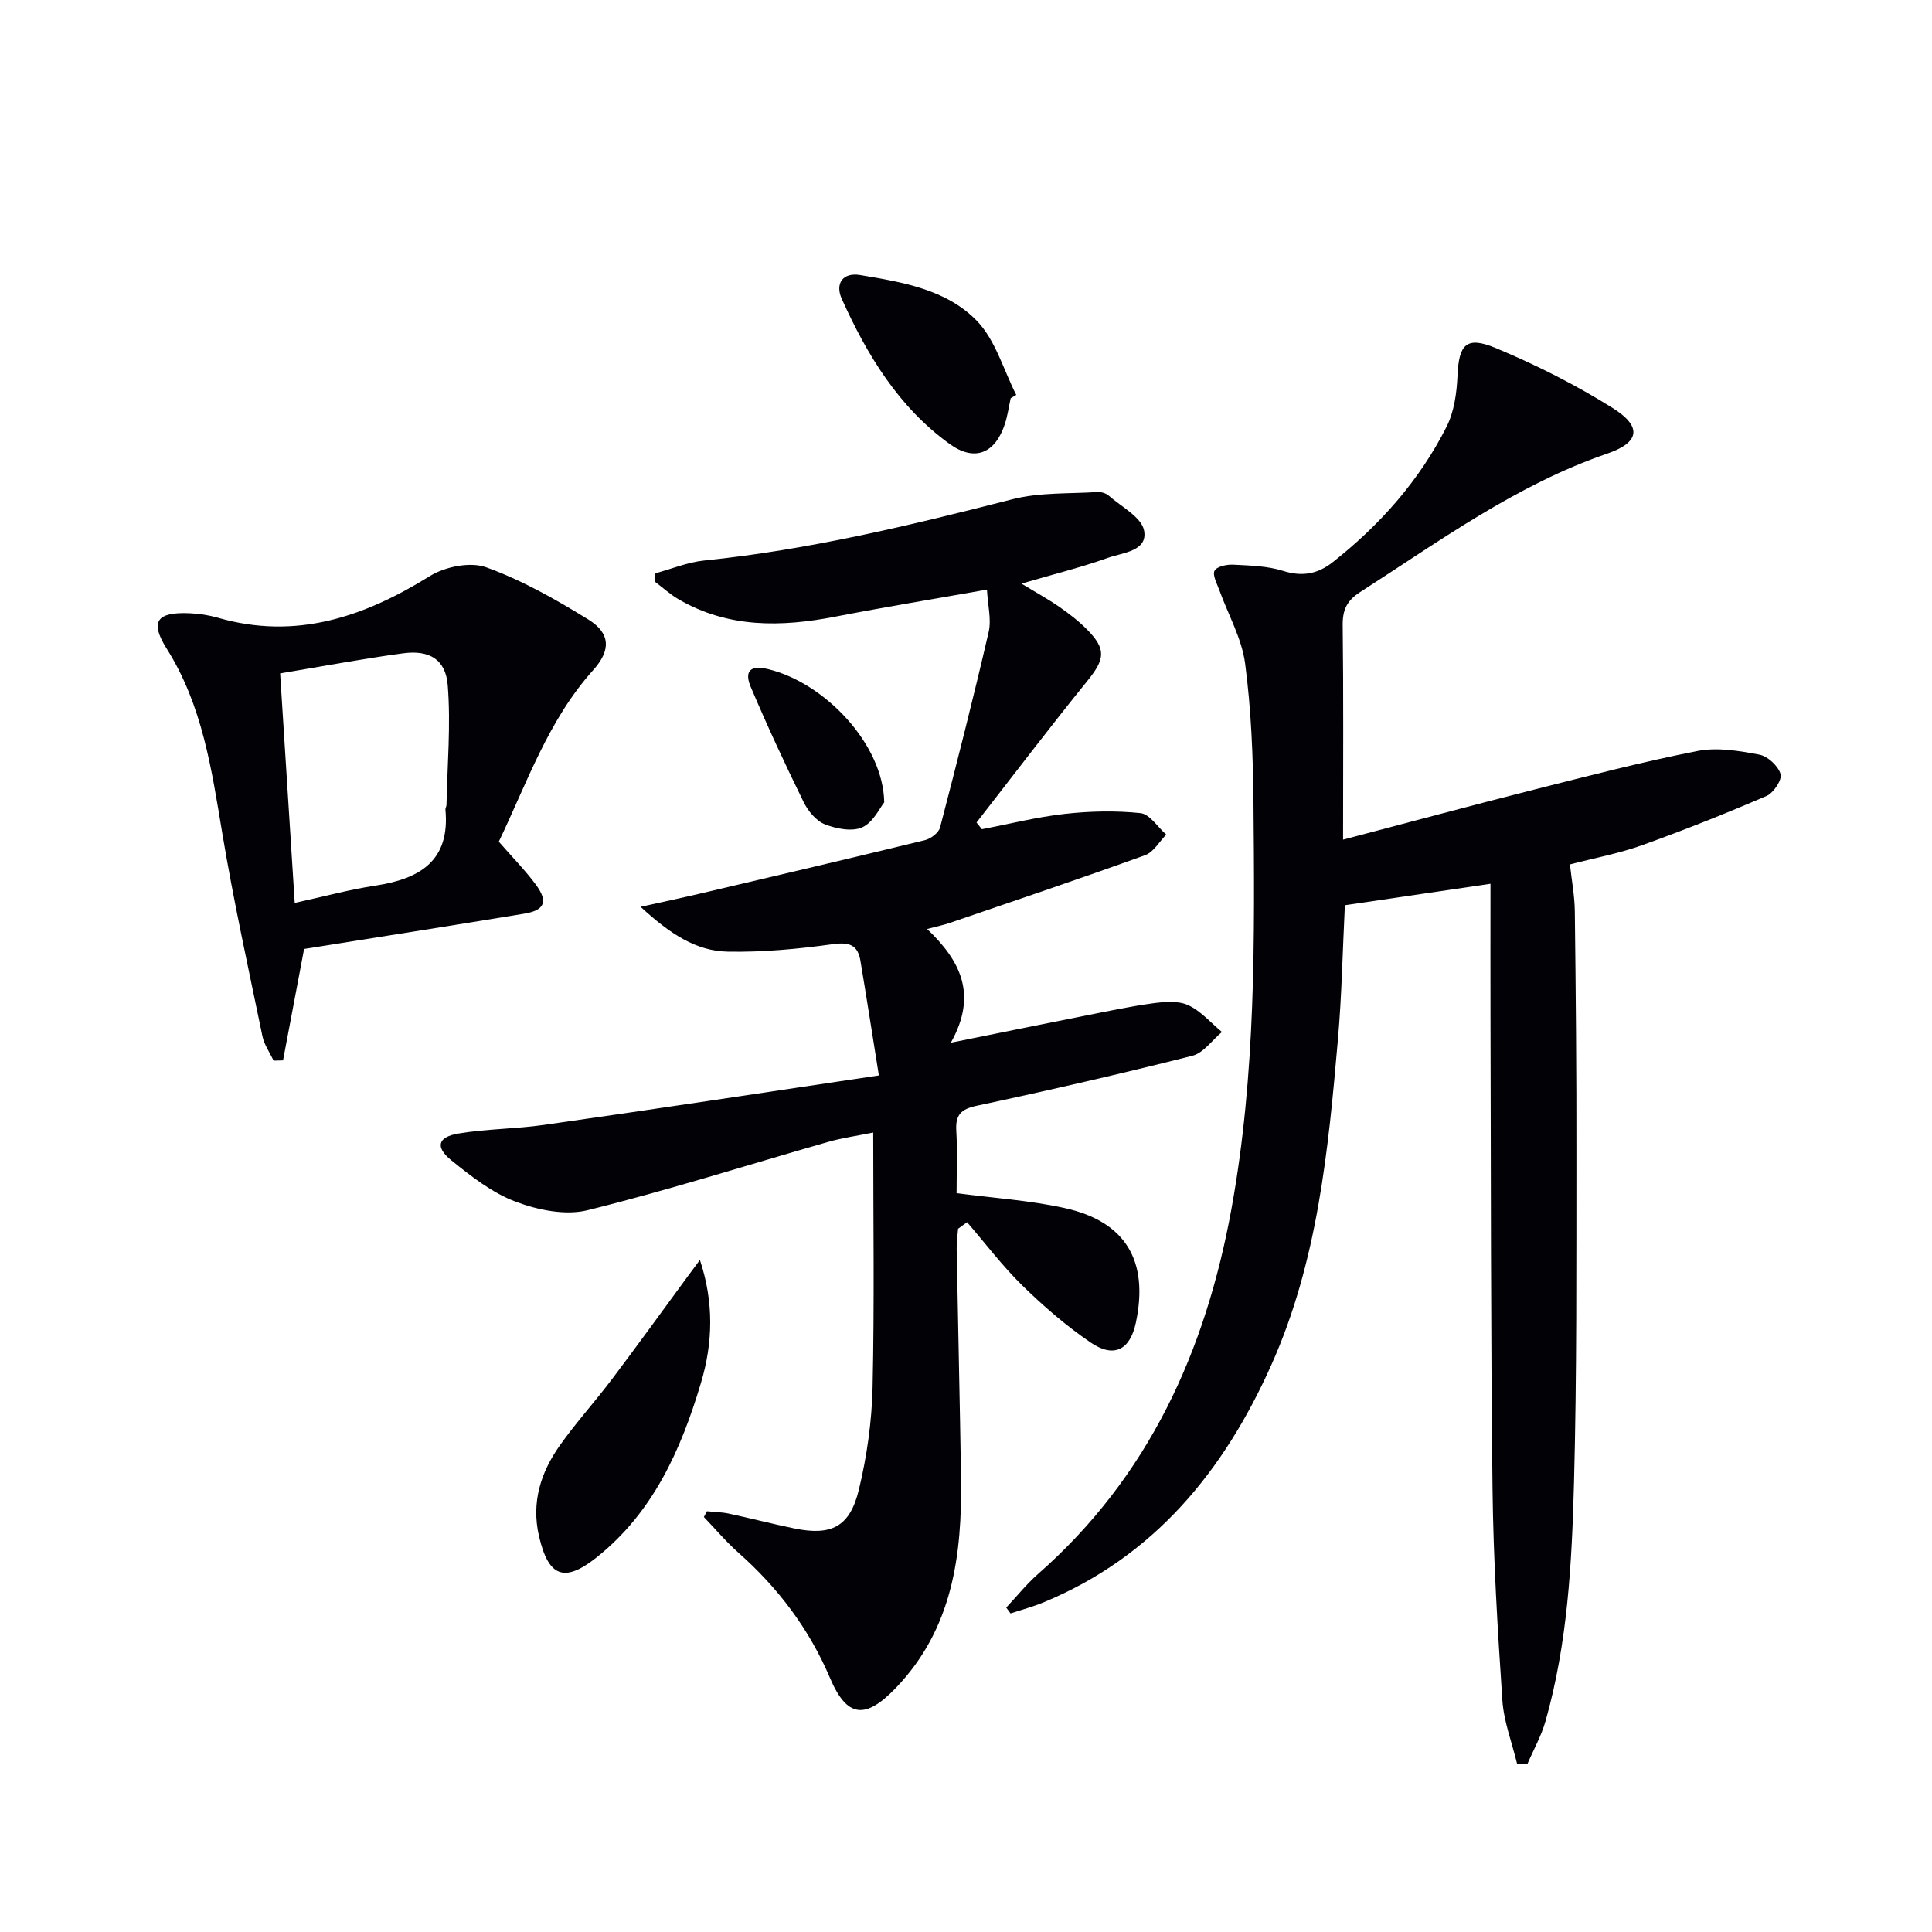
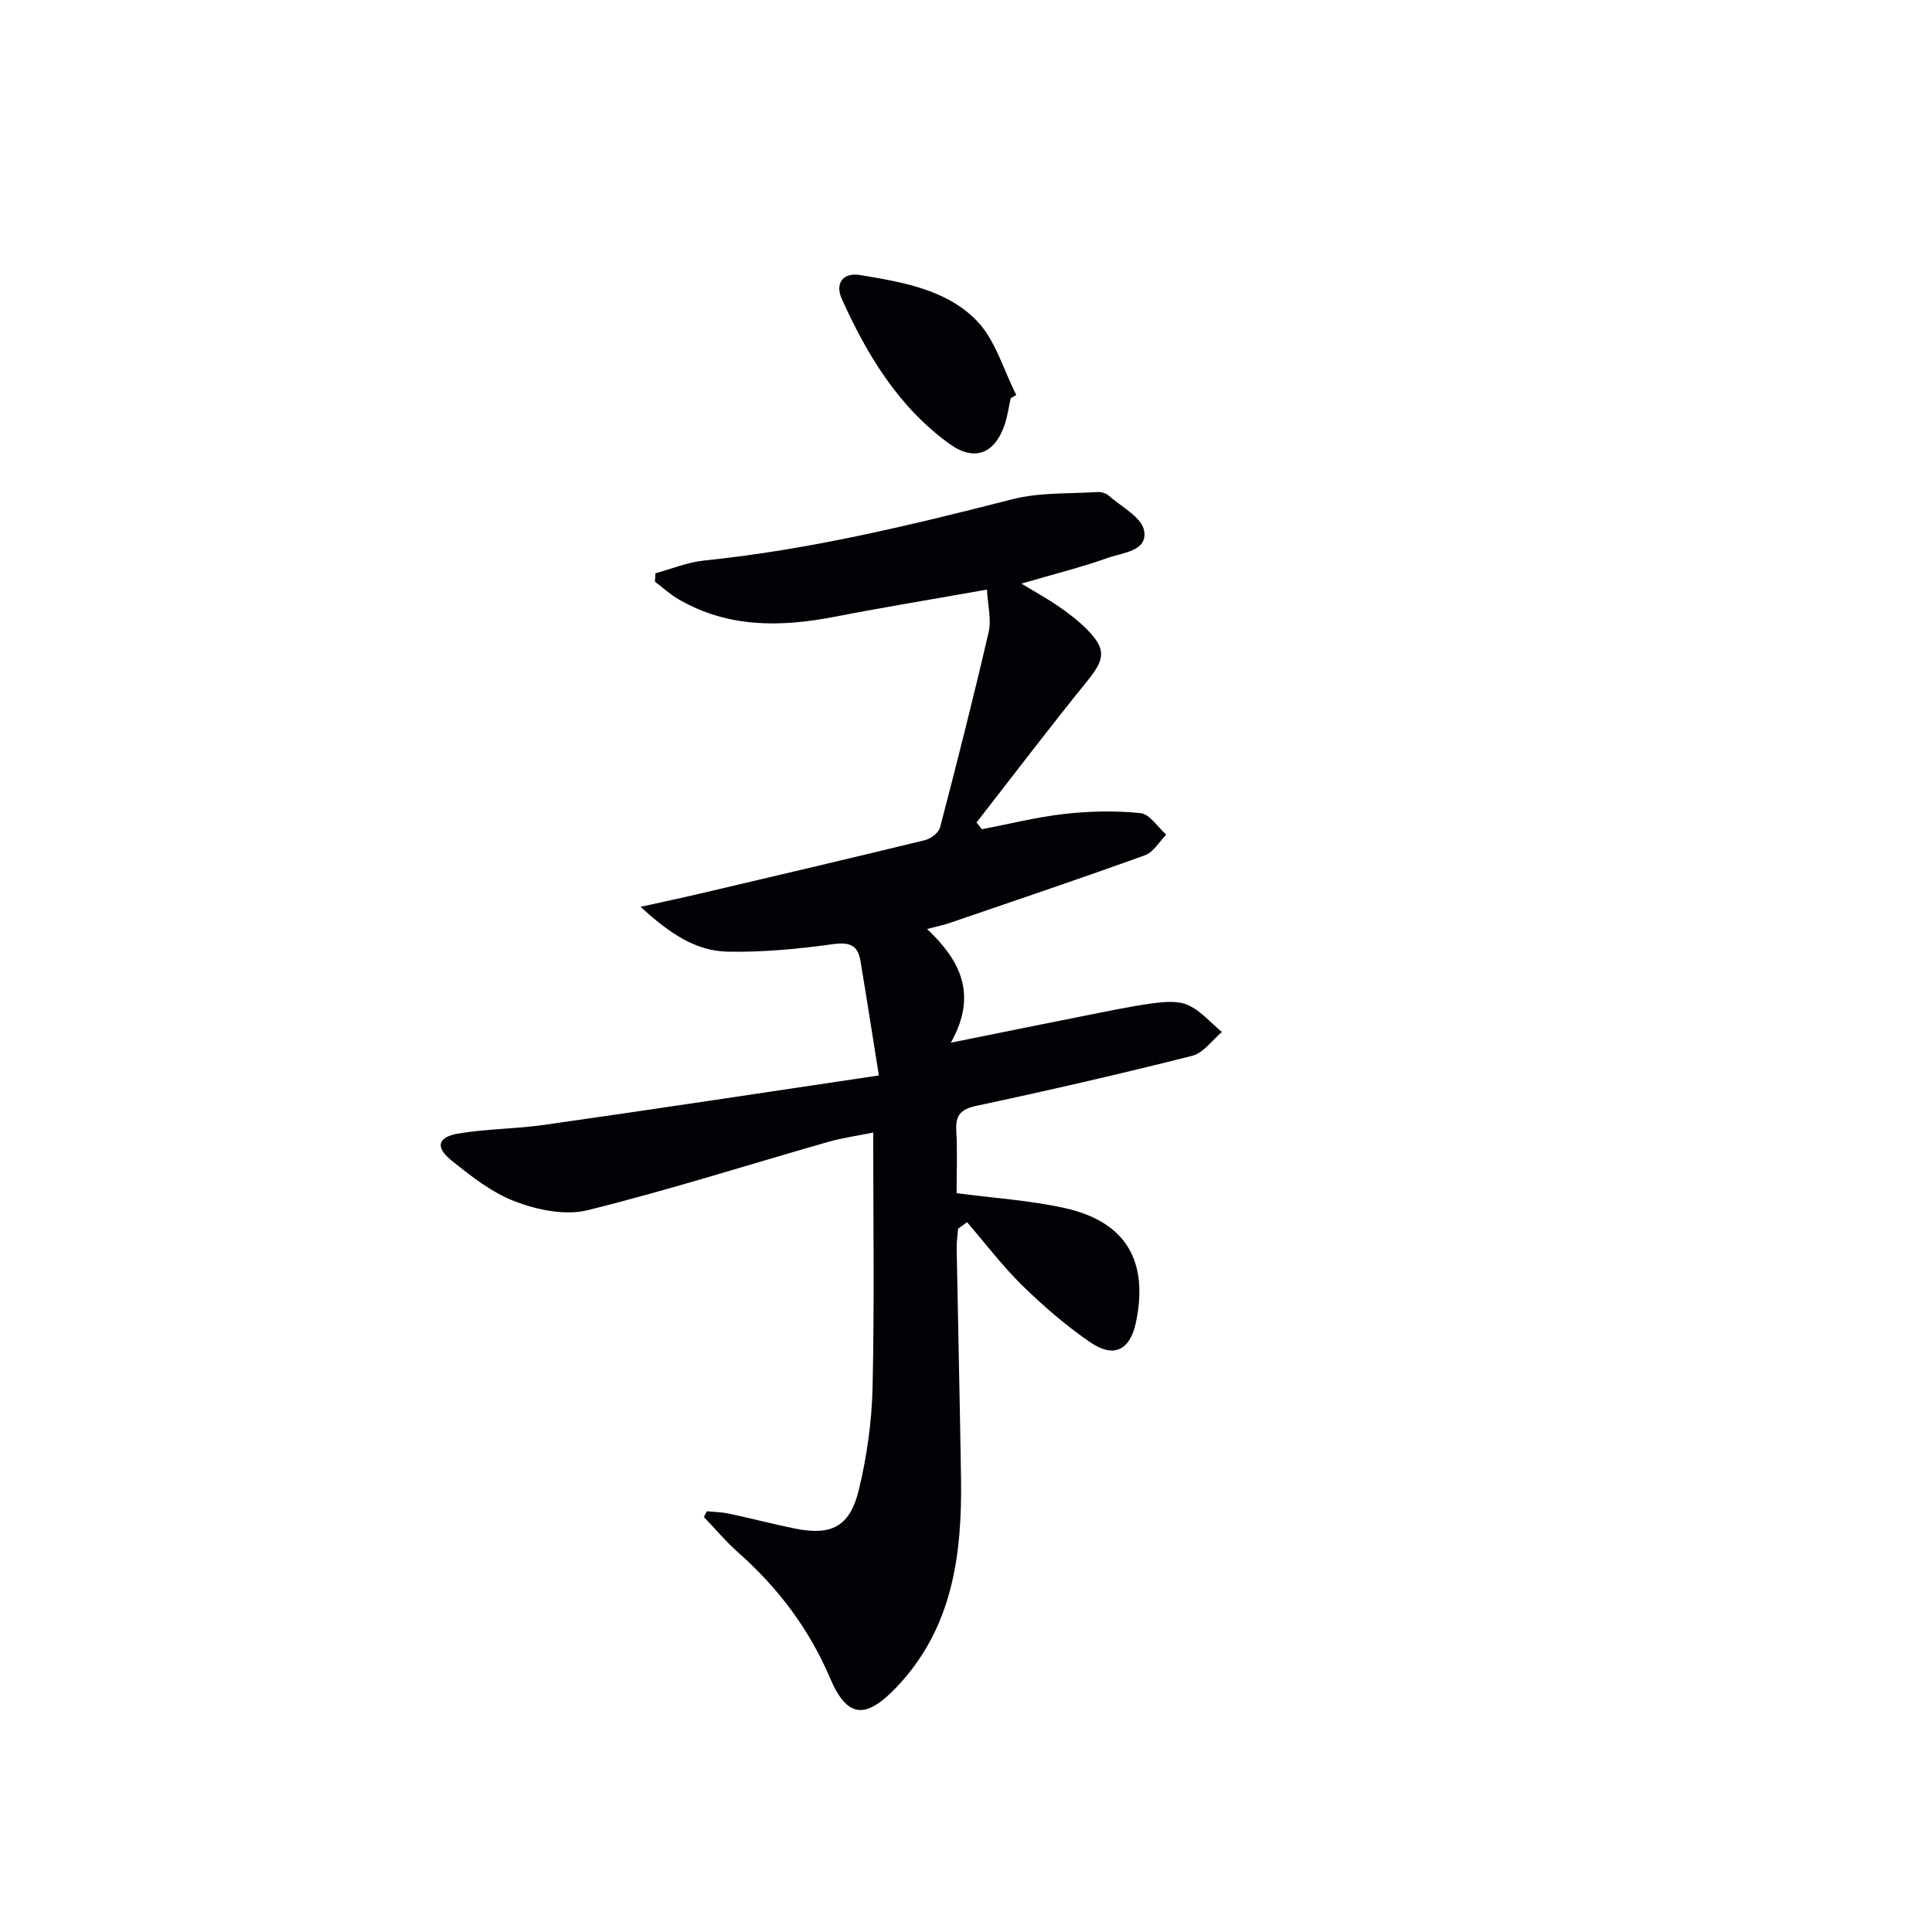
<svg xmlns="http://www.w3.org/2000/svg" enable-background="new 0 0 400 400" viewBox="0 0 400 400">
  <g fill="#010106">
    <path d="m181.96 222.66c-1.46-9.12-2.59-16.44-3.82-23.75-.55-3.27-2.28-3.9-5.7-3.43-7.2 1-14.53 1.69-21.79 1.55-6.49-.13-11.88-3.62-18.02-9.28 5.05-1.12 8.75-1.9 12.44-2.77 15.49-3.64 30.99-7.27 46.45-11.04 1.21-.3 2.83-1.53 3.11-2.62 3.51-13.45 6.93-26.93 10.06-40.47.6-2.59-.18-5.5-.35-8.78-10.93 1.94-21.19 3.62-31.4 5.6-11.22 2.18-22.15 2.38-32.41-3.57-1.76-1.02-3.29-2.43-4.93-3.66.03-.58.06-1.16.1-1.75 3.35-.91 6.66-2.29 10.07-2.64 21.71-2.21 42.81-7.31 63.89-12.7 5.61-1.43 11.69-1.1 17.56-1.48.76-.05 1.75.24 2.32.74 2.63 2.32 6.81 4.46 7.33 7.24.8 4.28-4.43 4.55-7.47 5.64-5.59 1.99-11.37 3.42-17.92 5.34 2.94 1.79 5.46 3.17 7.8 4.79 2.04 1.41 4.04 2.95 5.78 4.71 4.05 4.11 3.69 6.17.06 10.65-7.81 9.63-15.31 19.52-22.94 29.31.37.46.74.93 1.11 1.39 5.71-1.09 11.39-2.53 17.15-3.17 5.19-.58 10.51-.7 15.69-.16 1.91.2 3.56 2.9 5.33 4.45-1.45 1.46-2.63 3.63-4.38 4.26-13.4 4.84-26.91 9.39-40.4 14.01-1.24.42-2.53.69-4.73 1.27 6.84 6.5 10.54 13.53 4.91 23.54 10.22-2.06 18.87-3.83 27.53-5.54 4.71-.93 9.42-1.95 14.18-2.6 2.44-.33 5.29-.6 7.39.35 2.64 1.19 4.71 3.66 7.03 5.57-2.04 1.7-3.83 4.35-6.15 4.93-14.8 3.74-29.68 7.16-44.6 10.34-3.32.71-4.44 1.9-4.25 5.18.25 4.3.06 8.62.06 12.92 7.69 1.02 15.15 1.49 22.36 3.08 12.67 2.8 17.46 10.95 14.76 23.73-1.19 5.64-4.53 7.41-9.36 4.12-5.05-3.44-9.75-7.51-14.13-11.79-4.14-4.05-7.66-8.73-11.46-13.13-.62.45-1.24.91-1.86 1.36-.1 1.39-.32 2.79-.29 4.17.28 15.81.66 31.62.9 47.43.23 15.95-1.72 31.23-13.53 43.5-6.29 6.53-10.08 6.17-13.6-2.1-4.33-10.17-10.75-18.67-18.98-25.95-2.55-2.26-4.76-4.9-7.13-7.37.21-.4.42-.8.63-1.19 1.51.15 3.05.17 4.52.48 4.55.97 9.05 2.15 13.6 3.08 7.67 1.57 11.49-.33 13.35-8.07 1.66-6.89 2.67-14.08 2.83-21.16.39-17.31.13-34.64.13-52.74-3.22.66-6.36 1.09-9.38 1.95-16.58 4.74-33.03 9.99-49.76 14.13-4.59 1.14-10.31-.04-14.9-1.77-4.84-1.82-9.21-5.25-13.31-8.56-3.38-2.74-2.82-4.82 1.44-5.54 5.87-.99 11.9-.95 17.8-1.8 22.64-3.21 45.25-6.65 69.28-10.23z" />
-     <path d="m208.33 332.83c2.19-2.33 4.2-4.86 6.59-6.96 22.92-20.14 34.67-46.1 40.04-75.59 5.07-27.85 4.81-55.96 4.56-84.06-.09-9.62-.47-19.31-1.73-28.83-.69-5.23-3.53-10.17-5.36-15.26-.48-1.33-1.45-3.1-.96-3.98.49-.89 2.55-1.31 3.88-1.24 3.46.18 7.06.26 10.32 1.29 3.96 1.25 7.19.62 10.26-1.81 9.79-7.72 17.95-16.91 23.57-28.05 1.57-3.12 2.1-6.98 2.26-10.54.28-6.47 1.79-8.28 7.87-5.76 8.37 3.48 16.56 7.62 24.23 12.42 6.12 3.83 5.71 7.11-1.08 9.45-18.85 6.47-34.69 18.09-51.18 28.67-2.74 1.76-3.65 3.68-3.61 6.88.18 14.47.08 28.94.08 44.38 13.63-3.58 26.58-7.08 39.59-10.37 11.23-2.84 22.45-5.76 33.81-7.99 4.08-.8 8.6-.03 12.78.76 1.74.33 3.9 2.34 4.4 4.02.35 1.17-1.45 3.9-2.9 4.53-8.49 3.66-17.09 7.08-25.8 10.21-4.65 1.67-9.57 2.58-14.91 3.97.35 3.26.97 6.48 1.01 9.71.2 16.79.36 33.58.33 50.36-.03 22.66.1 45.32-.5 67.96-.44 16.59-1.32 33.23-5.9 49.35-.87 3.06-2.48 5.91-3.75 8.86-.71-.02-1.43-.04-2.14-.06-1.05-4.37-2.74-8.69-3.04-13.11-.98-14.59-1.87-29.21-2.04-43.83-.38-32.48-.32-64.97-.42-97.46-.03-8.95 0-17.91 0-27.77-10.87 1.6-20.43 3.01-30.15 4.44-.47 9.51-.64 18.63-1.43 27.69-2 23.02-4.2 46.05-13.8 67.5-9.83 21.97-24.25 39.65-47.13 49.13-2.22.92-4.57 1.54-6.86 2.3-.3-.4-.59-.81-.89-1.21z" />
-     <path d="m103.27 174.26c2.91 3.34 5.5 5.96 7.66 8.88 2.6 3.52 1.86 5.33-2.4 6.03-15.21 2.51-30.45 4.89-45.57 7.3-1.47 7.76-2.91 15.41-4.36 23.07-.65.02-1.31.04-1.96.05-.78-1.67-1.93-3.27-2.3-5.03-2.88-13.96-5.96-27.89-8.3-41.94-2.22-13.3-4.11-26.54-11.52-38.31-3.55-5.64-2.07-7.63 4.7-7.35 1.97.08 3.99.39 5.88.93 16.13 4.66 30.22-.13 43.88-8.61 3.16-1.96 8.37-3.02 11.67-1.83 7.41 2.67 14.43 6.66 21.17 10.82 4.56 2.82 4.72 6.34.98 10.48-9.33 10.4-13.71 23.39-19.53 35.51zm-42.25 12.68c6.12-1.34 11.39-2.78 16.76-3.59 9.17-1.4 15.43-5.14 14.44-15.73-.03-.31.22-.64.22-.97.17-8.26.91-16.56.26-24.76-.42-5.39-3.83-7.36-9.24-6.63-8.35 1.12-16.63 2.69-25.46 4.16 1.01 15.8 1.98 31.13 3.02 47.52z" />
-     <path d="m144.91 260.86c2.93 8.83 2.68 17.19.22 25.44-4.14 13.88-9.93 26.87-21.65 36.17-6.72 5.33-9.95 3.95-11.89-4.44-1.62-7.01.37-13.2 4.33-18.79 3.36-4.74 7.3-9.07 10.8-13.72 5.3-7.02 10.44-14.15 15.65-21.24.84-1.14 1.69-2.28 2.54-3.42z" />
    <path d="m209.25 82.46c-.39 1.78-.64 3.6-1.2 5.32-2 6.1-6.25 7.89-11.44 4.14-10.56-7.62-17.12-18.45-22.35-30.09-1.36-3.03.14-5.5 3.84-4.88 8.72 1.45 17.86 2.97 24.16 9.49 3.86 4 5.5 10.14 8.14 15.32-.39.23-.77.46-1.15.7z" />
-     <path d="m183.07 166.12c-.89 1.09-2.25 4.12-4.53 5.16-2.11.96-5.4.31-7.77-.62-1.8-.71-3.47-2.74-4.38-4.59-3.85-7.85-7.54-15.78-10.95-23.83-1.28-3.01-.41-4.68 3.61-3.7 11.78 2.86 23.83 15.59 24.02 27.58z" />
  </g>
</svg>